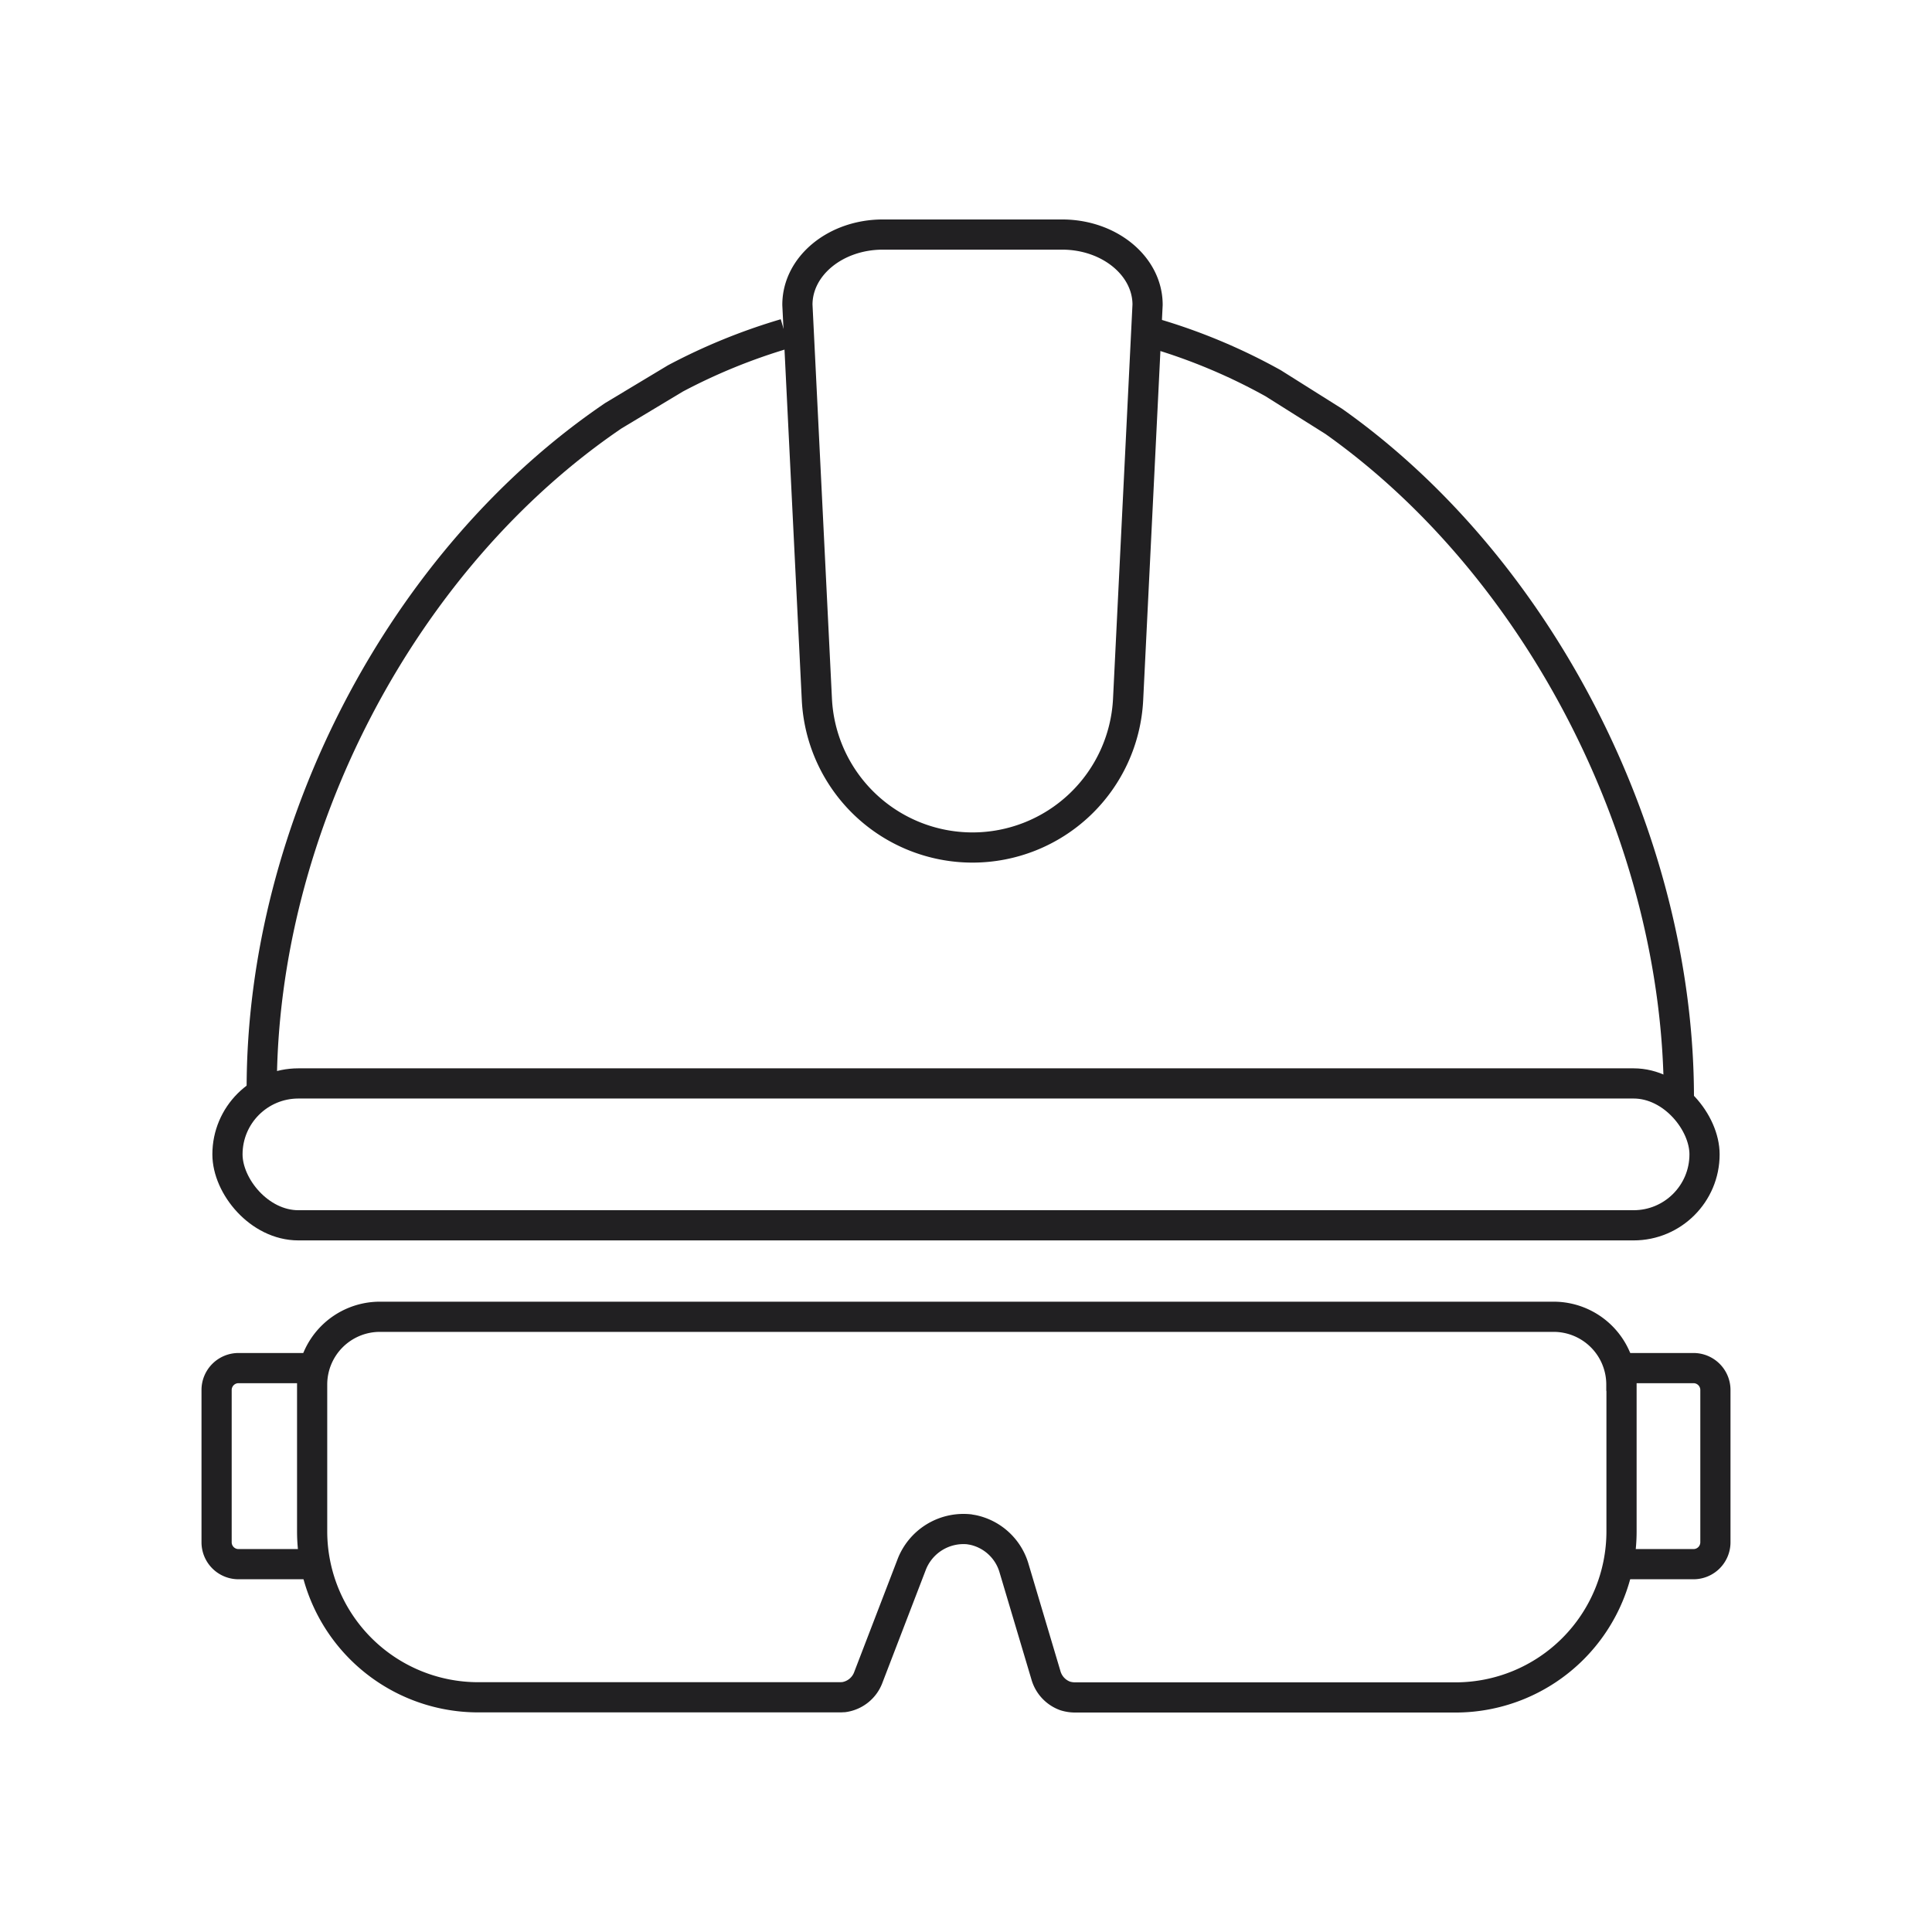
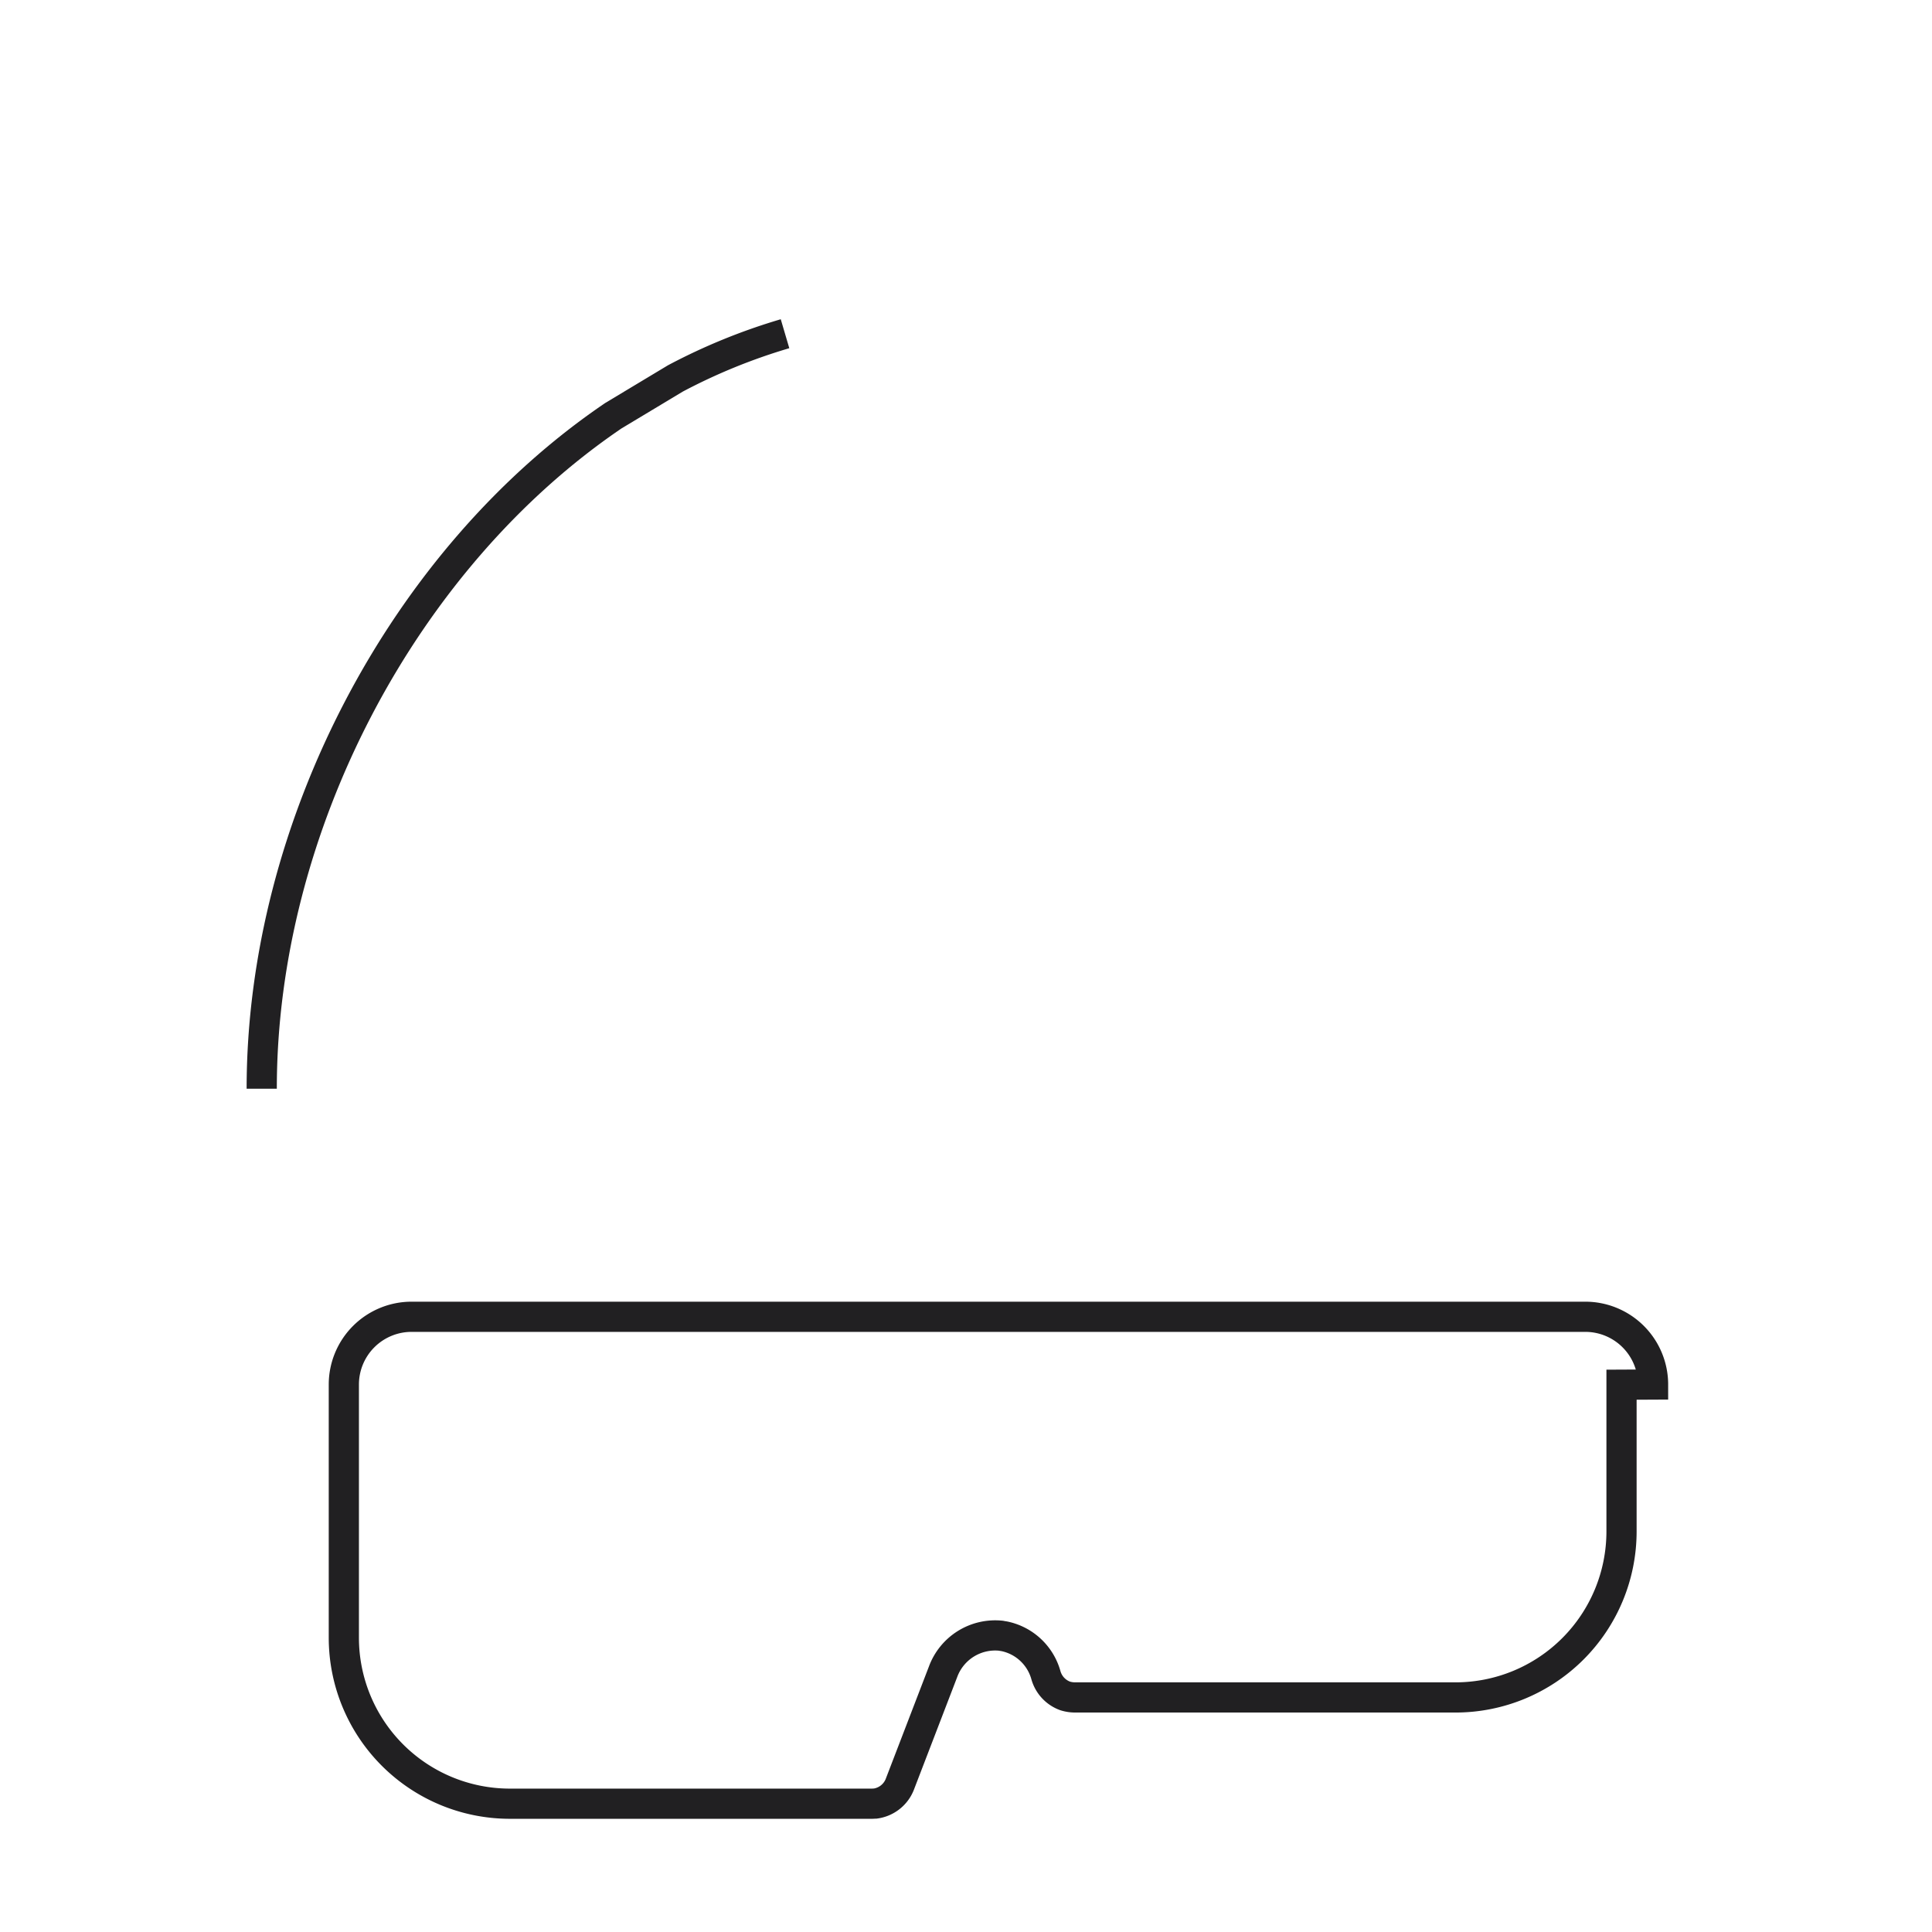
<svg xmlns="http://www.w3.org/2000/svg" id="professionnalisme" width="128" height="128" viewBox="0 0 128 128">
  <g id="Groupe_144" data-name="Groupe 144">
    <g id="Groupe_142" data-name="Groupe 142">
-       <path id="Tracé_194" data-name="Tracé 194" d="M76.58,22.12a38.568,38.568,0,0,1,7.77,3.27l4.02,2.53c13.7,9.7,22.86,27.68,22.86,44.81" fill="none" stroke="#212022" stroke-width="2" />
      <path id="Tracé_195" data-name="Tracé 195" d="M52.01,22.11a39.092,39.092,0,0,0-7.26,2.96l-4.11,2.47C26.7,37,17.34,54.82,17.34,72.13" fill="none" stroke="#212022" stroke-width="2" />
-       <path id="Tracé_196" data-name="Tracé 196" d="M64.43,56.15a10.325,10.325,0,0,1-10.31-9.81L52.83,20.19c0-2.57,2.53-4.65,5.66-4.65H70.37c3.12,0,5.66,2.08,5.66,4.65L74.74,46.34a10.325,10.325,0,0,1-10.31,9.81Z" fill="none" stroke="#212022" stroke-width="2" />
-       <rect id="Rectangle_383" data-name="Rectangle 383" width="97.86" height="9.4" rx="4.7" transform="translate(15.07 71.78)" fill="none" stroke="#212022" stroke-width="2" />
    </g>
    <g id="Groupe_143" data-name="Groupe 143">
-       <path id="Tracé_197" data-name="Tracé 197" d="M107.43,91.74v9.72a11,11,0,0,1-11,11H71.21a2.254,2.254,0,0,1-.64-.1,2.051,2.051,0,0,1-1.28-1.39l-2.1-7.05a3.622,3.622,0,0,0-2.7-2.55c-.09-.02-.19-.03-.28-.05a3.68,3.68,0,0,0-3.83,2.39l-2.84,7.39a2.037,2.037,0,0,1-1.64,1.34c-.07,0-.15.01-.22.01h-24a11,11,0,0,1-11-11V91.73a4.49,4.49,0,0,1,4.49-4.49h77.76a4.49,4.49,0,0,1,4.49,4.49Z" fill="none" stroke="#212022" stroke-width="2" />
-       <path id="Tracé_198" data-name="Tracé 198" d="M107.45,90.64h4.75a1.451,1.451,0,0,1,1.45,1.45v10.09a1.451,1.451,0,0,1-1.45,1.45h-4.75" fill="none" stroke="#212022" stroke-width="2" />
-       <path id="Tracé_199" data-name="Tracé 199" d="M20.55,90.64H15.8a1.451,1.451,0,0,0-1.45,1.45v10.09a1.451,1.451,0,0,0,1.45,1.45h4.75" fill="none" stroke="#212022" stroke-width="2" />
+       <path id="Tracé_197" data-name="Tracé 197" d="M107.43,91.74v9.72a11,11,0,0,1-11,11H71.21a2.254,2.254,0,0,1-.64-.1,2.051,2.051,0,0,1-1.28-1.39a3.622,3.622,0,0,0-2.7-2.55c-.09-.02-.19-.03-.28-.05a3.68,3.68,0,0,0-3.83,2.39l-2.84,7.39a2.037,2.037,0,0,1-1.64,1.34c-.07,0-.15.01-.22.01h-24a11,11,0,0,1-11-11V91.73a4.49,4.49,0,0,1,4.49-4.49h77.76a4.49,4.49,0,0,1,4.49,4.49Z" fill="none" stroke="#212022" stroke-width="2" />
    </g>
  </g>
  <rect id="Rectangle_384" data-name="Rectangle 384" width="128" height="128" fill="none" />
</svg>